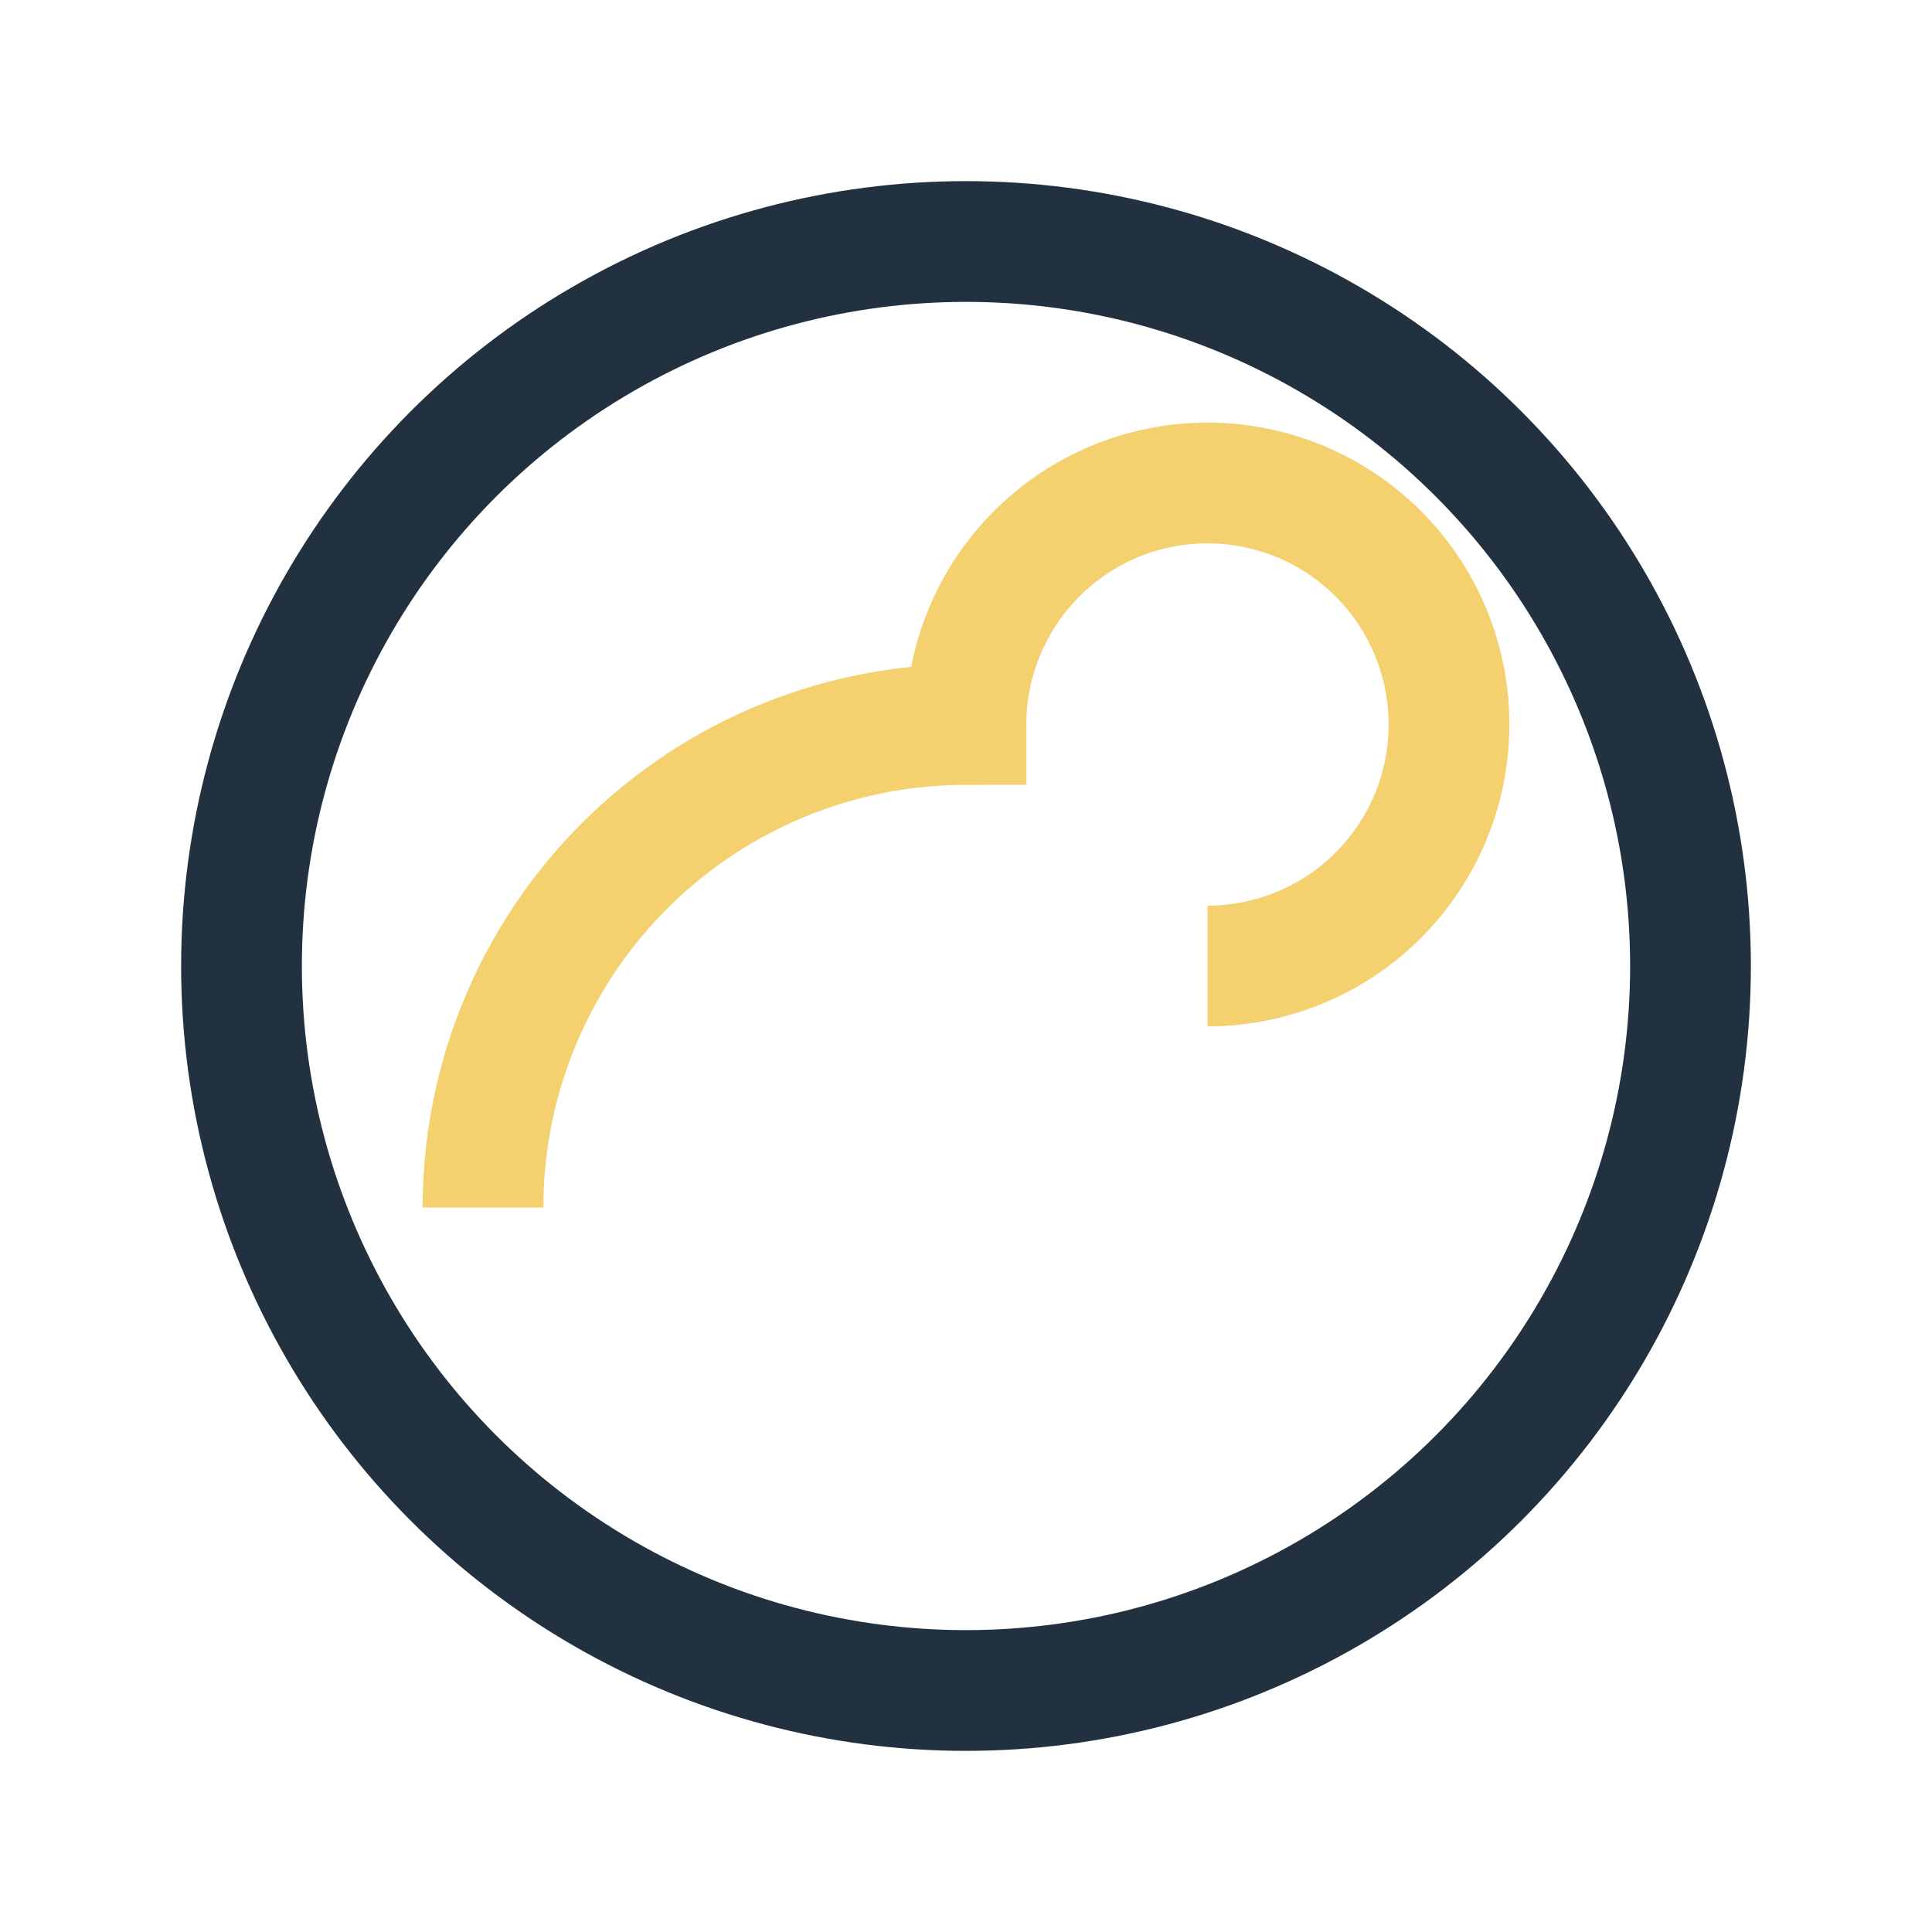
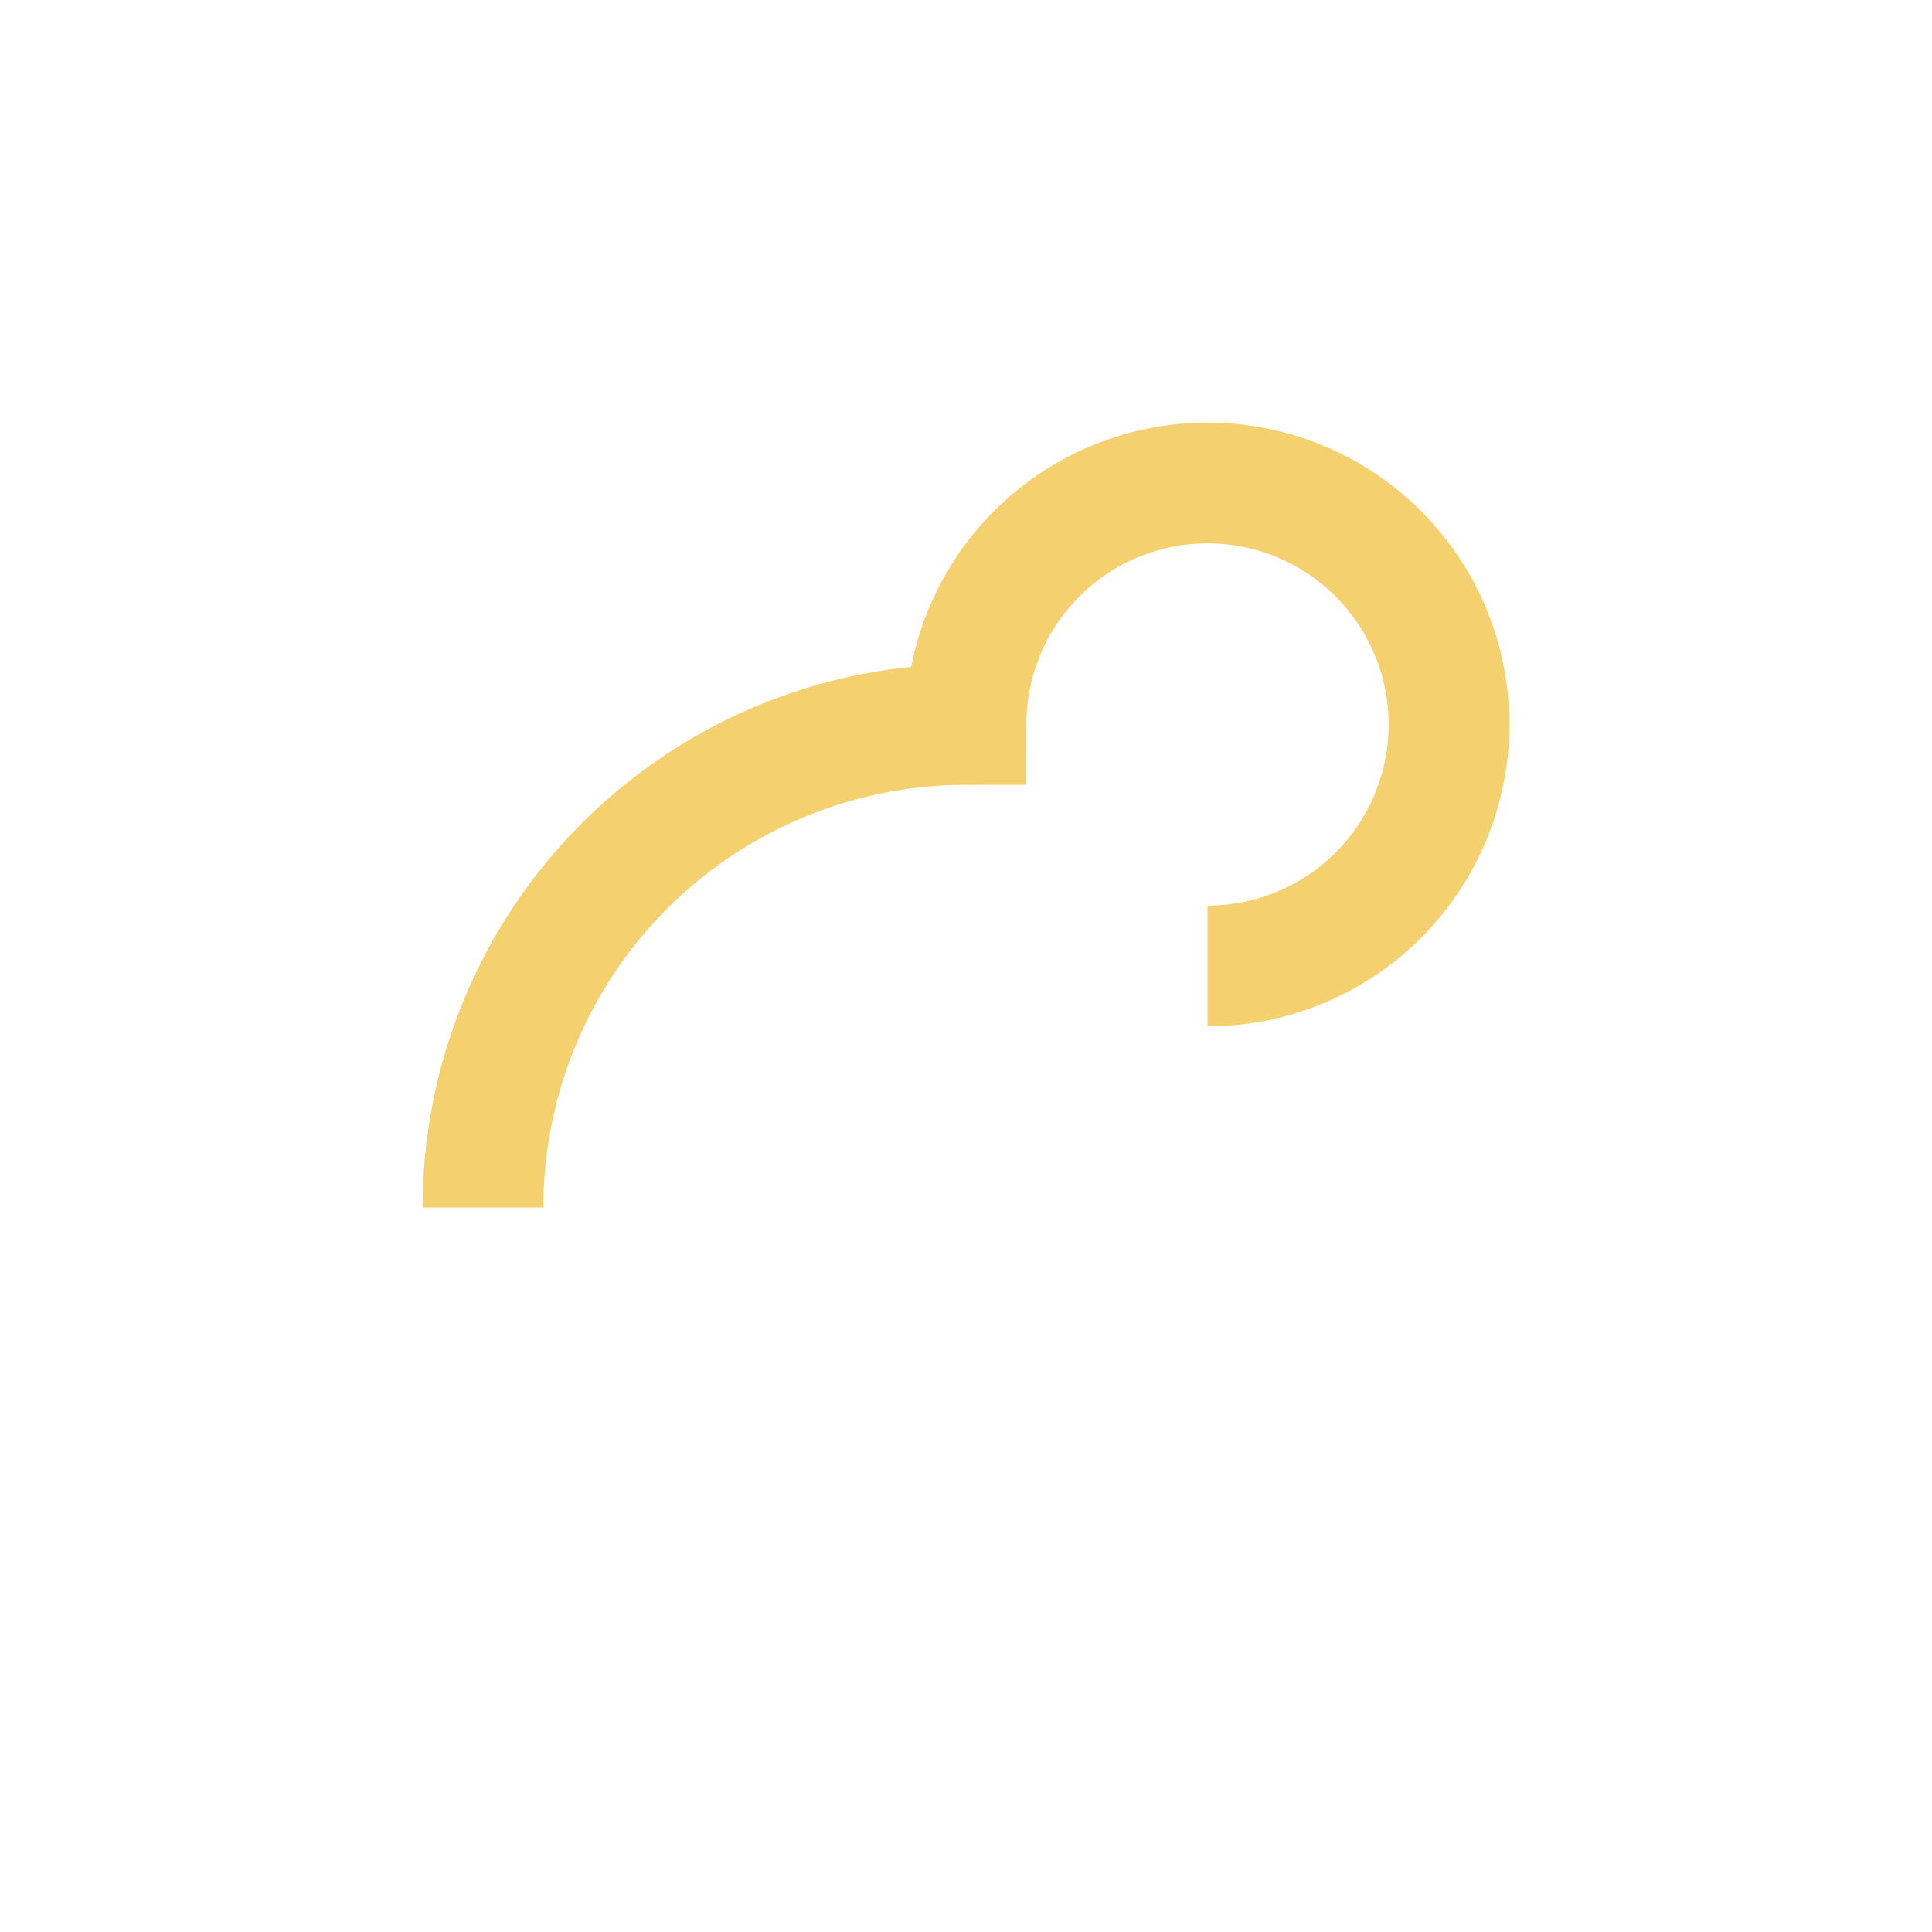
<svg xmlns="http://www.w3.org/2000/svg" width="32" height="32" viewBox="0 0 32 32">
-   <circle cx="16" cy="16" r="12" fill="none" stroke="#22313F" stroke-width="2" />
  <path d="M8 20a8 8 0 018-8 4 4 0 114 4" fill="none" stroke="#F4D06F" stroke-width="2" />
</svg>